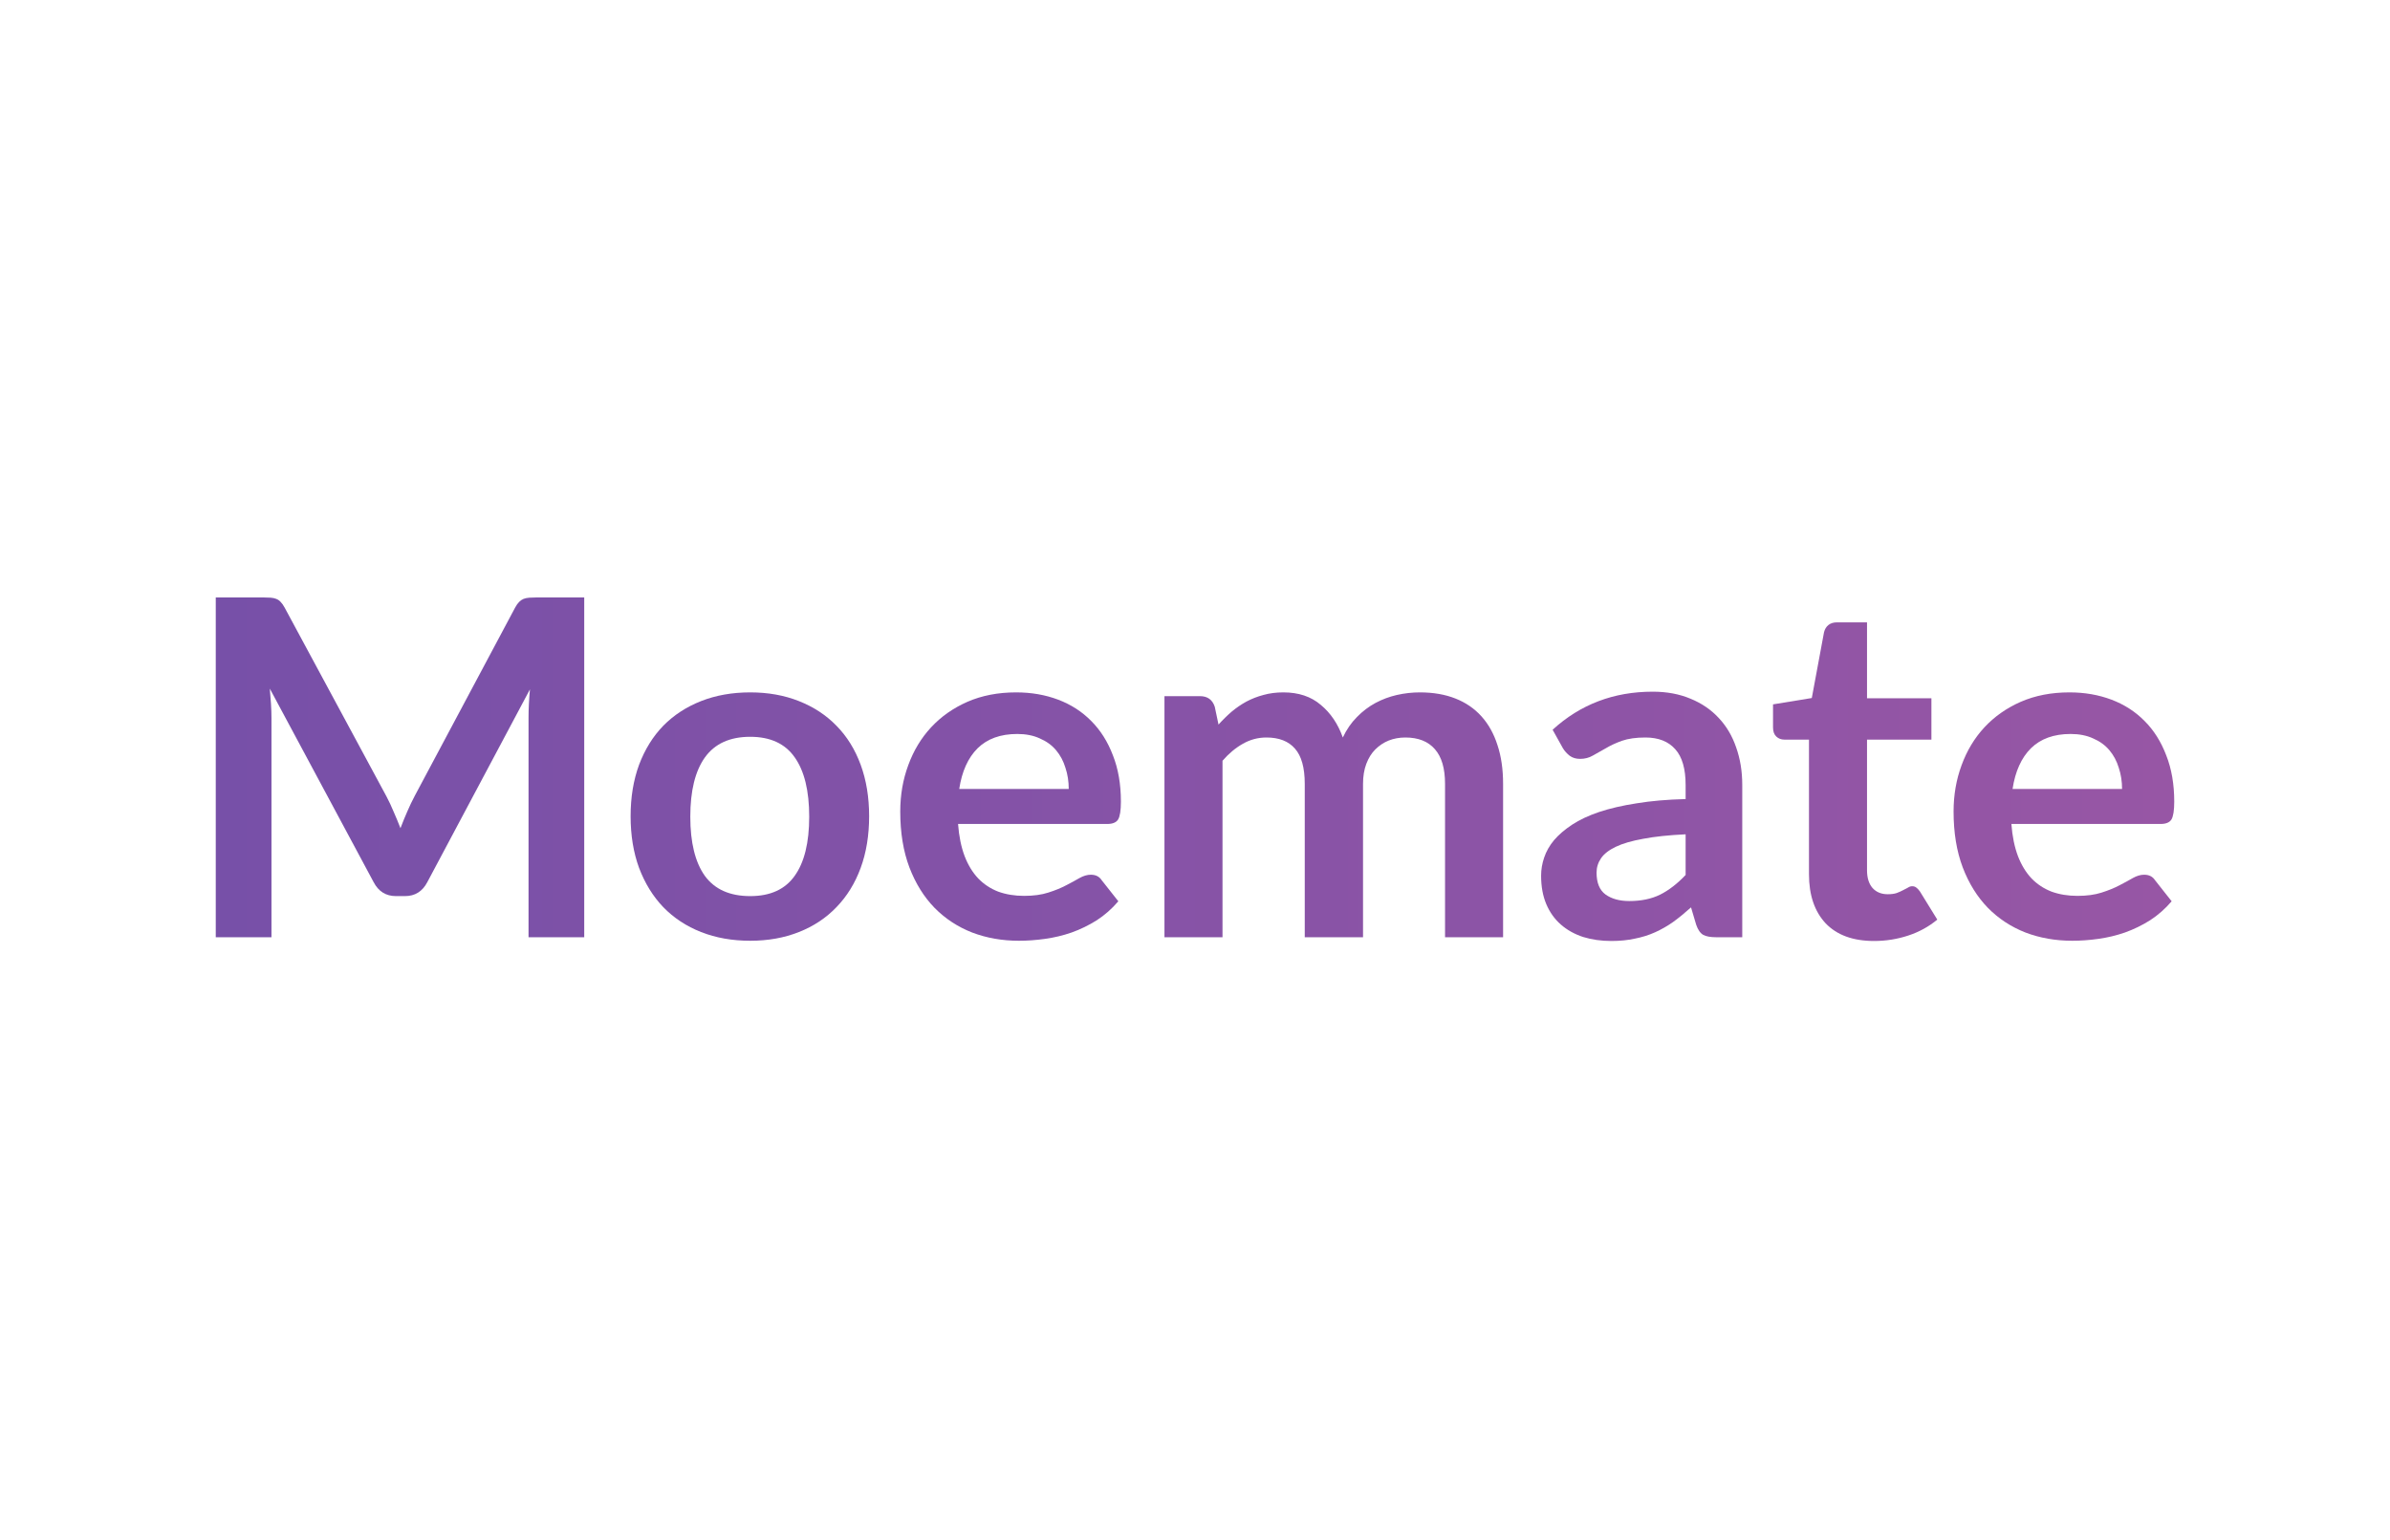
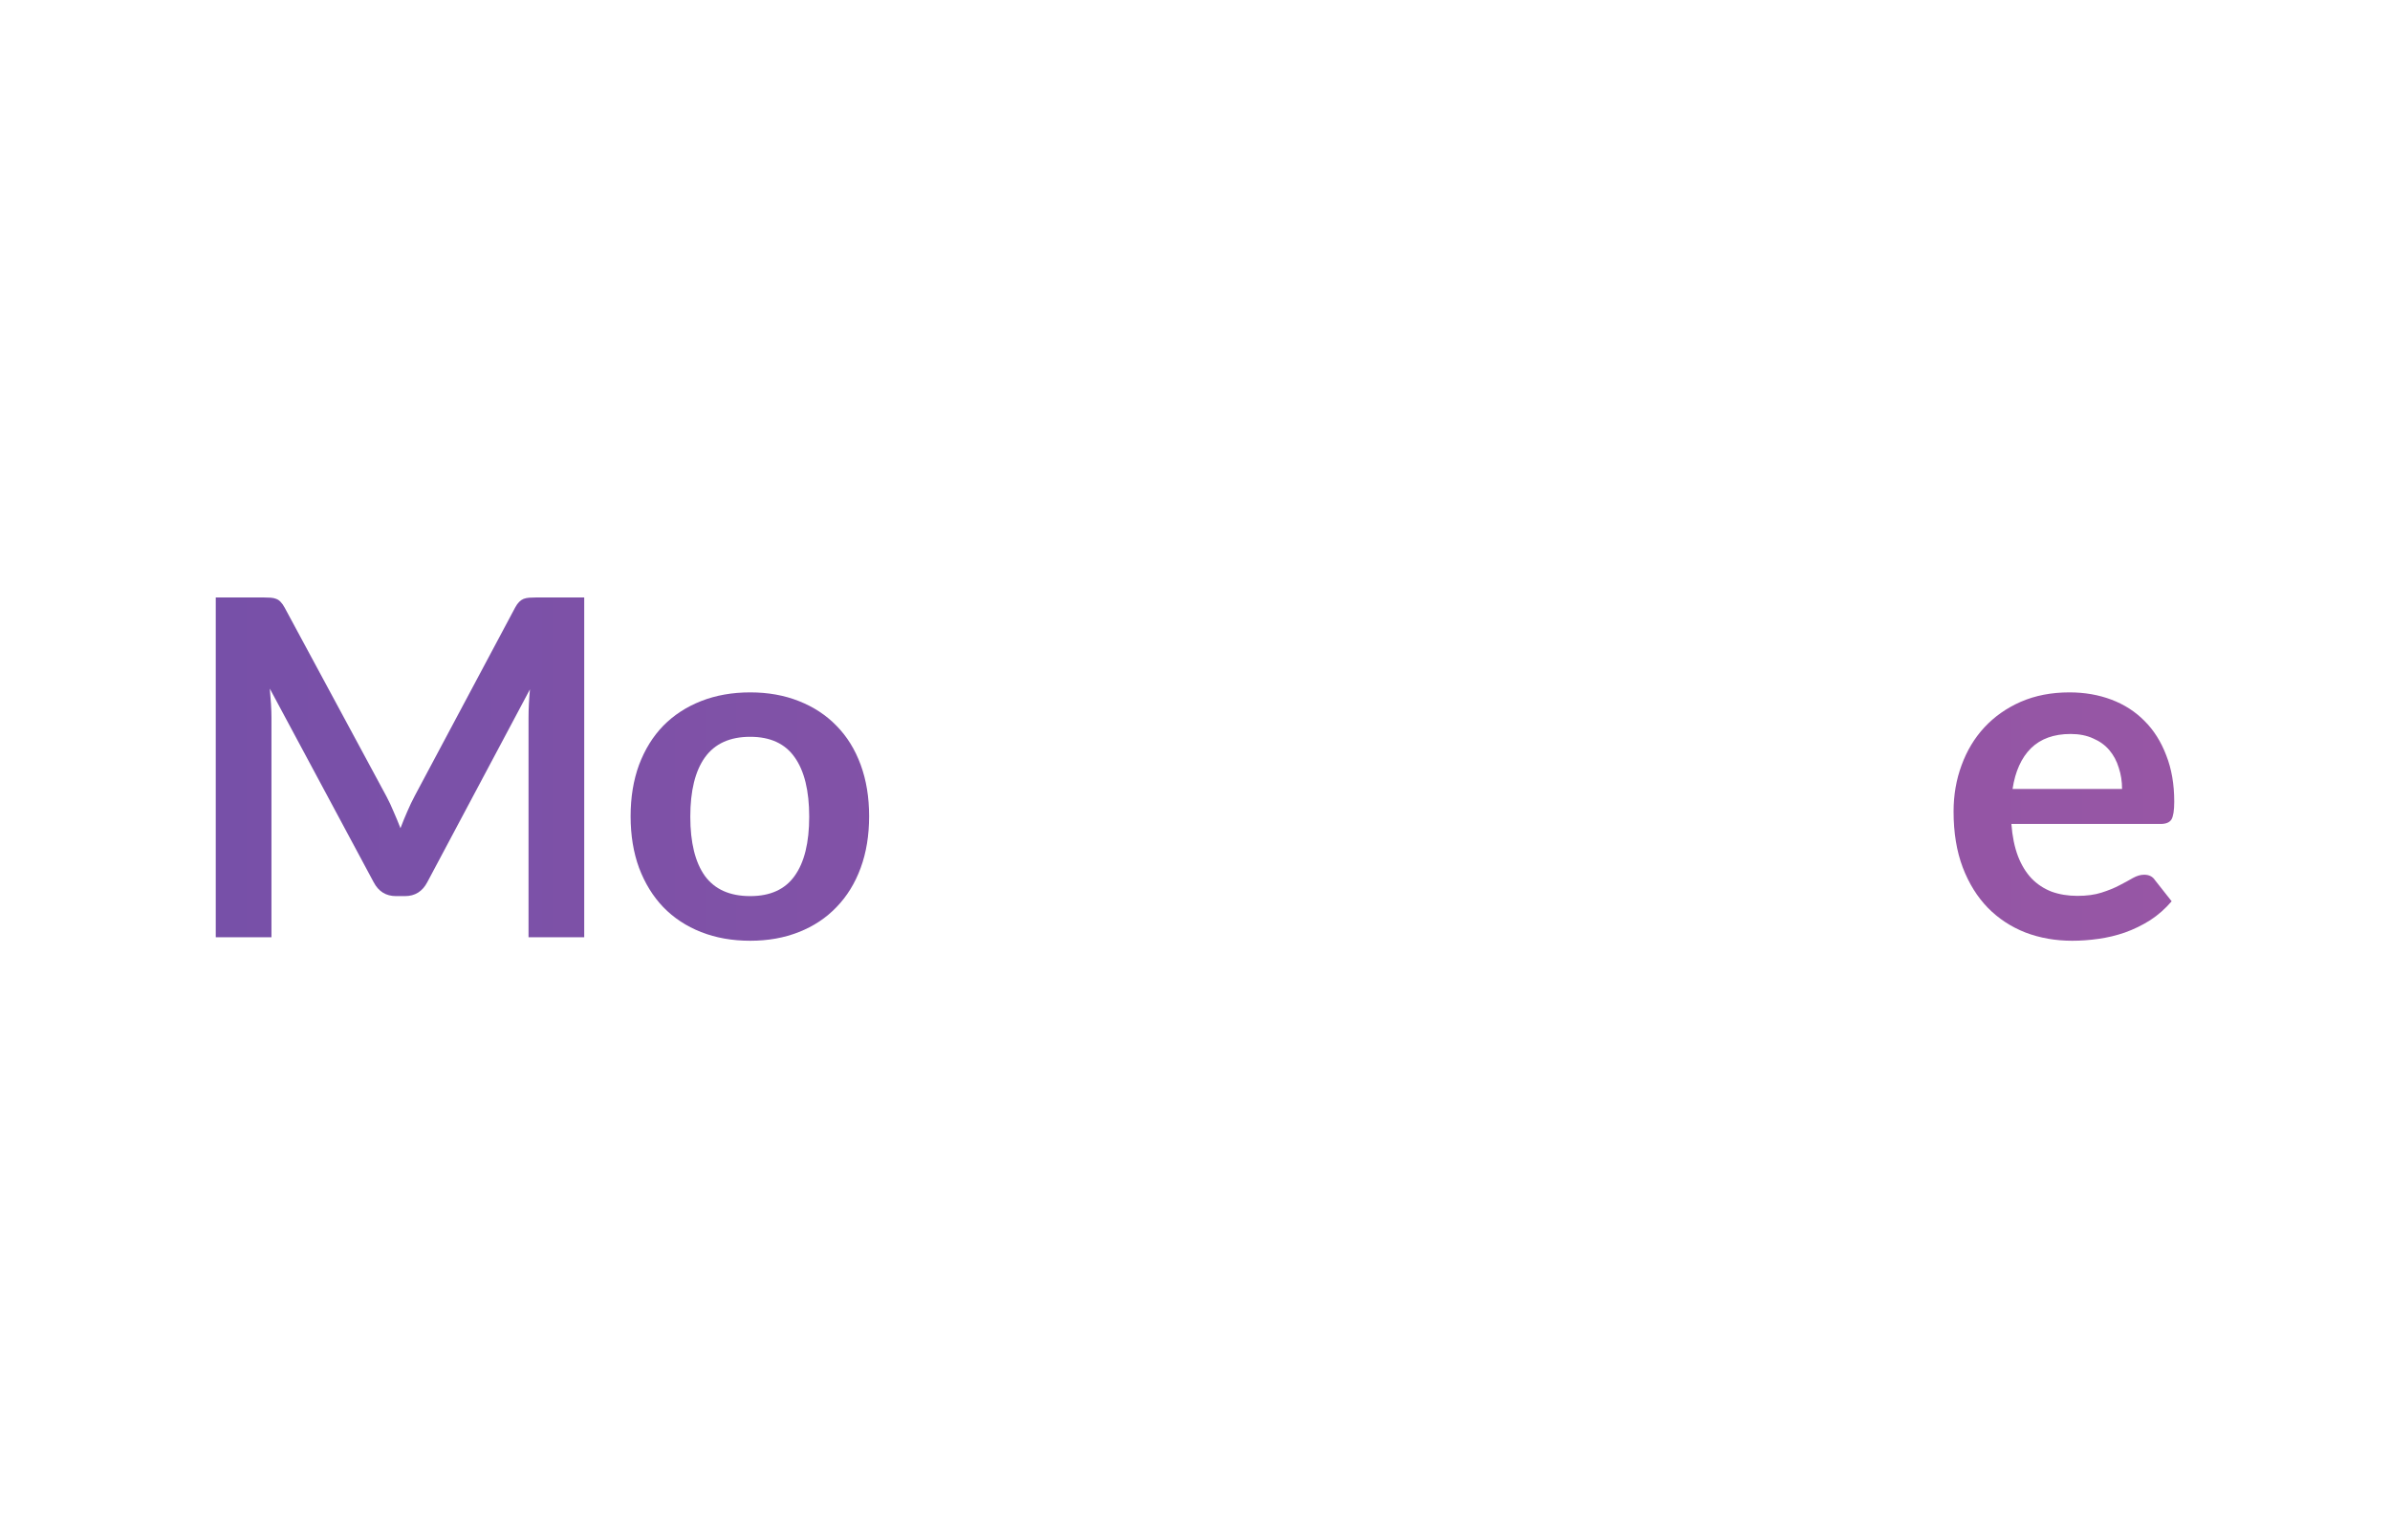
<svg xmlns="http://www.w3.org/2000/svg" width="720" height="464" viewBox="0 0 720 464" fill="none">
-   <rect width="720" height="464" fill="white" />
  <path d="M639.284 237.696C639.284 235.43 638.954 233.307 638.293 231.324C637.679 229.295 636.736 227.525 635.461 226.015C634.187 224.505 632.559 223.325 630.577 222.475C628.642 221.579 626.376 221.13 623.781 221.13C618.731 221.13 614.743 222.57 611.817 225.449C608.938 228.328 607.097 232.41 606.295 237.696H639.284ZM605.941 248.244C606.224 251.972 606.885 255.205 607.923 257.942C608.961 260.632 610.33 262.874 612.029 264.668C613.728 266.414 615.734 267.735 618.046 268.632C620.406 269.482 623.002 269.906 625.834 269.906C628.665 269.906 631.096 269.576 633.125 268.915C635.202 268.254 636.995 267.523 638.505 266.721C640.063 265.918 641.408 265.187 642.541 264.526C643.72 263.865 644.853 263.535 645.939 263.535C647.402 263.535 648.487 264.078 649.195 265.163L654.221 271.535C652.286 273.8 650.115 275.711 647.708 277.269C645.301 278.779 642.777 280.006 640.134 280.95C637.538 281.847 634.871 282.484 632.134 282.861C629.444 283.239 626.825 283.428 624.276 283.428C619.226 283.428 614.53 282.602 610.188 280.95C605.847 279.251 602.071 276.773 598.862 273.517C595.652 270.213 593.127 266.154 591.287 261.34C589.446 256.479 588.526 250.863 588.526 244.492C588.526 239.536 589.328 234.888 590.933 230.546C592.538 226.157 594.826 222.357 597.8 219.148C600.82 215.892 604.478 213.32 608.773 211.432C613.115 209.544 617.999 208.6 623.427 208.6C628.005 208.6 632.228 209.332 636.098 210.795C639.968 212.258 643.296 214.405 646.08 217.237C648.865 220.021 651.036 223.467 652.593 227.572C654.198 231.631 655 236.28 655 241.519C655 244.161 654.717 245.955 654.151 246.899C653.584 247.795 652.499 248.244 650.894 248.244H605.941Z" fill="url(#paint0_linear_179_2197)" />
-   <path d="M564.575 283.498C558.251 283.498 553.39 281.729 549.992 278.189C546.641 274.602 544.965 269.67 544.965 263.393V222.829H537.532C536.588 222.829 535.786 222.523 535.125 221.909C534.465 221.296 534.134 220.375 534.134 219.148V212.211L545.815 210.299L549.496 190.477C549.732 189.533 550.181 188.802 550.841 188.283C551.502 187.764 552.351 187.504 553.39 187.504H562.451V210.37H581.848V222.829H562.451V262.19C562.451 264.455 562.994 266.225 564.079 267.499C565.212 268.774 566.746 269.411 568.681 269.411C569.766 269.411 570.663 269.293 571.371 269.057C572.126 268.774 572.763 268.49 573.282 268.207C573.849 267.924 574.344 267.665 574.769 267.429C575.194 267.145 575.619 267.004 576.043 267.004C576.562 267.004 576.987 267.145 577.318 267.429C577.648 267.665 578.002 268.042 578.379 268.561L583.618 277.056C581.07 279.18 578.143 280.785 574.84 281.87C571.536 282.956 568.115 283.498 564.575 283.498Z" fill="url(#paint1_linear_179_2197)" />
-   <path d="M507.803 251.359C502.753 251.595 498.505 252.043 495.06 252.704C491.615 253.317 488.854 254.12 486.778 255.111C484.701 256.102 483.214 257.258 482.318 258.58C481.421 259.901 480.973 261.34 480.973 262.898C480.973 265.966 481.869 268.16 483.663 269.482C485.503 270.803 487.887 271.464 490.813 271.464C494.399 271.464 497.491 270.827 500.086 269.552C502.729 268.231 505.301 266.249 507.803 263.606V251.359ZM467.734 219.856C476.088 212.211 486.14 208.388 497.892 208.388C502.139 208.388 505.939 209.096 509.289 210.511C512.64 211.88 515.472 213.815 517.785 216.316C520.097 218.771 521.843 221.72 523.023 225.166C524.25 228.611 524.864 232.386 524.864 236.492V282.366H516.935C515.283 282.366 514.009 282.13 513.112 281.658C512.216 281.139 511.508 280.124 510.989 278.614L509.431 273.375C507.59 275.027 505.797 276.49 504.051 277.764C502.305 278.991 500.488 280.03 498.6 280.879C496.712 281.729 494.683 282.366 492.512 282.79C490.388 283.262 488.028 283.498 485.432 283.498C482.365 283.498 479.533 283.097 476.937 282.295C474.342 281.445 472.1 280.195 470.212 278.543C468.324 276.891 466.861 274.838 465.823 272.384C464.785 269.93 464.266 267.075 464.266 263.818C464.266 261.978 464.572 260.161 465.186 258.367C465.799 256.527 466.79 254.78 468.159 253.128C469.575 251.477 471.392 249.919 473.61 248.456C475.828 246.993 478.542 245.719 481.751 244.633C485.008 243.548 488.783 242.675 493.078 242.014C497.373 241.306 502.281 240.881 507.803 240.74V236.492C507.803 231.631 506.765 228.044 504.688 225.732C502.611 223.372 499.615 222.192 495.697 222.192C492.866 222.192 490.506 222.523 488.618 223.183C486.778 223.844 485.149 224.599 483.733 225.449C482.318 226.251 481.02 226.983 479.84 227.643C478.707 228.304 477.433 228.634 476.017 228.634C474.79 228.634 473.752 228.328 472.902 227.714C472.053 227.053 471.368 226.298 470.849 225.449L467.734 219.856Z" fill="url(#paint2_linear_179_2197)" />
-   <path d="M350.801 282.366V209.733H361.49C363.756 209.733 365.242 210.795 365.95 212.918L367.083 218.299C368.357 216.883 369.679 215.585 371.047 214.405C372.463 213.225 373.95 212.211 375.507 211.361C377.112 210.511 378.811 209.851 380.604 209.379C382.445 208.86 384.451 208.6 386.622 208.6C391.2 208.6 394.952 209.851 397.878 212.352C400.851 214.806 403.069 218.086 404.532 222.192C405.665 219.785 407.081 217.732 408.78 216.033C410.479 214.287 412.343 212.871 414.372 211.786C416.402 210.7 418.549 209.898 420.814 209.379C423.127 208.86 425.44 208.6 427.752 208.6C431.764 208.6 435.327 209.214 438.442 210.441C441.557 211.668 444.176 213.461 446.3 215.821C448.424 218.181 450.028 221.06 451.114 224.458C452.246 227.856 452.813 231.749 452.813 236.138V282.366H435.327V236.138C435.327 231.513 434.312 228.044 432.283 225.732C430.253 223.372 427.28 222.192 423.363 222.192C421.57 222.192 419.894 222.499 418.337 223.113C416.827 223.726 415.481 224.623 414.302 225.803C413.169 226.935 412.272 228.375 411.611 230.121C410.951 231.867 410.62 233.873 410.62 236.138V282.366H393.064V236.138C393.064 231.277 392.073 227.738 390.091 225.519C388.156 223.301 385.3 222.192 381.525 222.192C378.976 222.192 376.593 222.829 374.375 224.104C372.204 225.331 370.174 227.03 368.287 229.201V282.366H350.801Z" fill="url(#paint3_linear_179_2197)" />
-   <path d="M321.963 237.696C321.963 235.43 321.633 233.307 320.972 231.324C320.358 229.295 319.414 227.525 318.14 226.015C316.866 224.505 315.238 223.325 313.255 222.475C311.32 221.579 309.055 221.13 306.459 221.13C301.41 221.13 297.422 222.57 294.496 225.449C291.617 228.328 289.776 232.41 288.974 237.696H321.963ZM288.62 248.244C288.903 251.972 289.564 255.205 290.602 257.942C291.64 260.632 293.009 262.874 294.708 264.668C296.407 266.414 298.413 267.735 300.725 268.632C303.085 269.482 305.681 269.906 308.512 269.906C311.344 269.906 313.775 269.576 315.804 268.915C317.881 268.254 319.674 267.523 321.184 266.721C322.742 265.918 324.087 265.187 325.219 264.526C326.399 263.865 327.532 263.535 328.617 263.535C330.08 263.535 331.166 264.078 331.874 265.163L336.9 271.535C334.965 273.8 332.794 275.711 330.387 277.269C327.98 278.779 325.455 280.006 322.812 280.95C320.217 281.847 317.55 282.484 314.813 282.861C312.123 283.239 309.503 283.428 306.955 283.428C301.905 283.428 297.209 282.602 292.867 280.95C288.525 279.251 284.75 276.773 281.541 273.517C278.331 270.213 275.806 266.154 273.966 261.34C272.125 256.479 271.205 250.863 271.205 244.492C271.205 239.536 272.007 234.888 273.612 230.546C275.216 226.157 277.505 222.357 280.479 219.148C283.499 215.892 287.157 213.32 291.451 211.432C295.793 209.544 300.678 208.6 306.105 208.6C310.683 208.6 314.907 209.332 318.777 210.795C322.647 212.258 325.975 214.405 328.759 217.237C331.543 220.021 333.714 223.467 335.272 227.572C336.877 231.631 337.679 236.28 337.679 241.519C337.679 244.161 337.396 245.955 336.829 246.899C336.263 247.795 335.178 248.244 333.573 248.244H288.62Z" fill="url(#paint4_linear_179_2197)" />
  <path d="M226.008 208.6C231.389 208.6 236.273 209.473 240.662 211.219C245.099 212.966 248.874 215.443 251.989 218.653C255.151 221.862 257.582 225.779 259.281 230.404C260.98 235.029 261.829 240.197 261.829 245.908C261.829 251.665 260.98 256.857 259.281 261.482C257.582 266.107 255.151 270.048 251.989 273.304C248.874 276.561 245.099 279.062 240.662 280.808C236.273 282.555 231.389 283.428 226.008 283.428C220.581 283.428 215.649 282.555 211.213 280.808C206.776 279.062 202.977 276.561 199.815 273.304C196.7 270.048 194.27 266.107 192.524 261.482C190.825 256.857 189.975 251.665 189.975 245.908C189.975 240.197 190.825 235.029 192.524 230.404C194.27 225.779 196.7 221.862 199.815 218.653C202.977 215.443 206.776 212.966 211.213 211.219C215.649 209.473 220.581 208.6 226.008 208.6ZM226.008 269.977C232.049 269.977 236.509 267.948 239.388 263.889C242.314 259.83 243.777 253.884 243.777 246.049C243.777 238.215 242.314 232.245 239.388 228.139C236.509 224.033 232.049 221.98 226.008 221.98C219.873 221.98 215.319 224.056 212.345 228.21C209.419 232.316 207.956 238.262 207.956 246.049C207.956 253.836 209.419 259.783 212.345 263.889C215.319 267.948 219.873 269.977 226.008 269.977Z" fill="url(#paint5_linear_179_2197)" />
  <path d="M176.002 180V282.366H159.225V216.246C159.225 213.603 159.366 210.747 159.649 207.68L128.713 265.8C127.25 268.585 125.008 269.977 121.988 269.977H119.298C116.277 269.977 114.036 268.585 112.572 265.8L81.282 207.467C81.424 209.025 81.542 210.559 81.636 212.069C81.731 213.579 81.778 214.971 81.778 216.246V282.366H65V180H79.371C80.22 180 80.952 180.024 81.565 180.071C82.179 180.118 82.722 180.236 83.194 180.425C83.713 180.614 84.161 180.92 84.539 181.345C84.963 181.77 85.365 182.336 85.742 183.044L116.395 239.89C117.198 241.401 117.929 242.958 118.59 244.563C119.298 246.167 119.982 247.819 120.643 249.518C121.304 247.772 121.988 246.096 122.696 244.492C123.404 242.84 124.159 241.259 124.961 239.749L155.189 183.044C155.567 182.336 155.968 181.77 156.393 181.345C156.818 180.92 157.266 180.614 157.738 180.425C158.257 180.236 158.823 180.118 159.437 180.071C160.051 180.024 160.782 180 161.632 180H176.002Z" fill="url(#paint6_linear_179_2197)" />
  <defs>
    <linearGradient id="paint0_linear_179_2197" x1="65" y1="231.749" x2="655" y2="231.749" gradientUnits="userSpaceOnUse">
      <stop stop-color="#7750A8" />
      <stop offset="1" stop-color="#9756A5" />
    </linearGradient>
    <linearGradient id="paint1_linear_179_2197" x1="65" y1="231.749" x2="655" y2="231.749" gradientUnits="userSpaceOnUse">
      <stop stop-color="#7750A8" />
      <stop offset="1" stop-color="#9756A5" />
    </linearGradient>
    <linearGradient id="paint2_linear_179_2197" x1="65" y1="231.749" x2="655" y2="231.749" gradientUnits="userSpaceOnUse">
      <stop stop-color="#7750A8" />
      <stop offset="1" stop-color="#9756A5" />
    </linearGradient>
    <linearGradient id="paint3_linear_179_2197" x1="65" y1="231.749" x2="655" y2="231.749" gradientUnits="userSpaceOnUse">
      <stop stop-color="#7750A8" />
      <stop offset="1" stop-color="#9756A5" />
    </linearGradient>
    <linearGradient id="paint4_linear_179_2197" x1="65" y1="231.749" x2="655" y2="231.749" gradientUnits="userSpaceOnUse">
      <stop stop-color="#7750A8" />
      <stop offset="1" stop-color="#9756A5" />
    </linearGradient>
    <linearGradient id="paint5_linear_179_2197" x1="65" y1="231.749" x2="655" y2="231.749" gradientUnits="userSpaceOnUse">
      <stop stop-color="#7750A8" />
      <stop offset="1" stop-color="#9756A5" />
    </linearGradient>
    <linearGradient id="paint6_linear_179_2197" x1="65" y1="231.749" x2="655" y2="231.749" gradientUnits="userSpaceOnUse">
      <stop stop-color="#7750A8" />
      <stop offset="1" stop-color="#9756A5" />
    </linearGradient>
  </defs>
</svg>